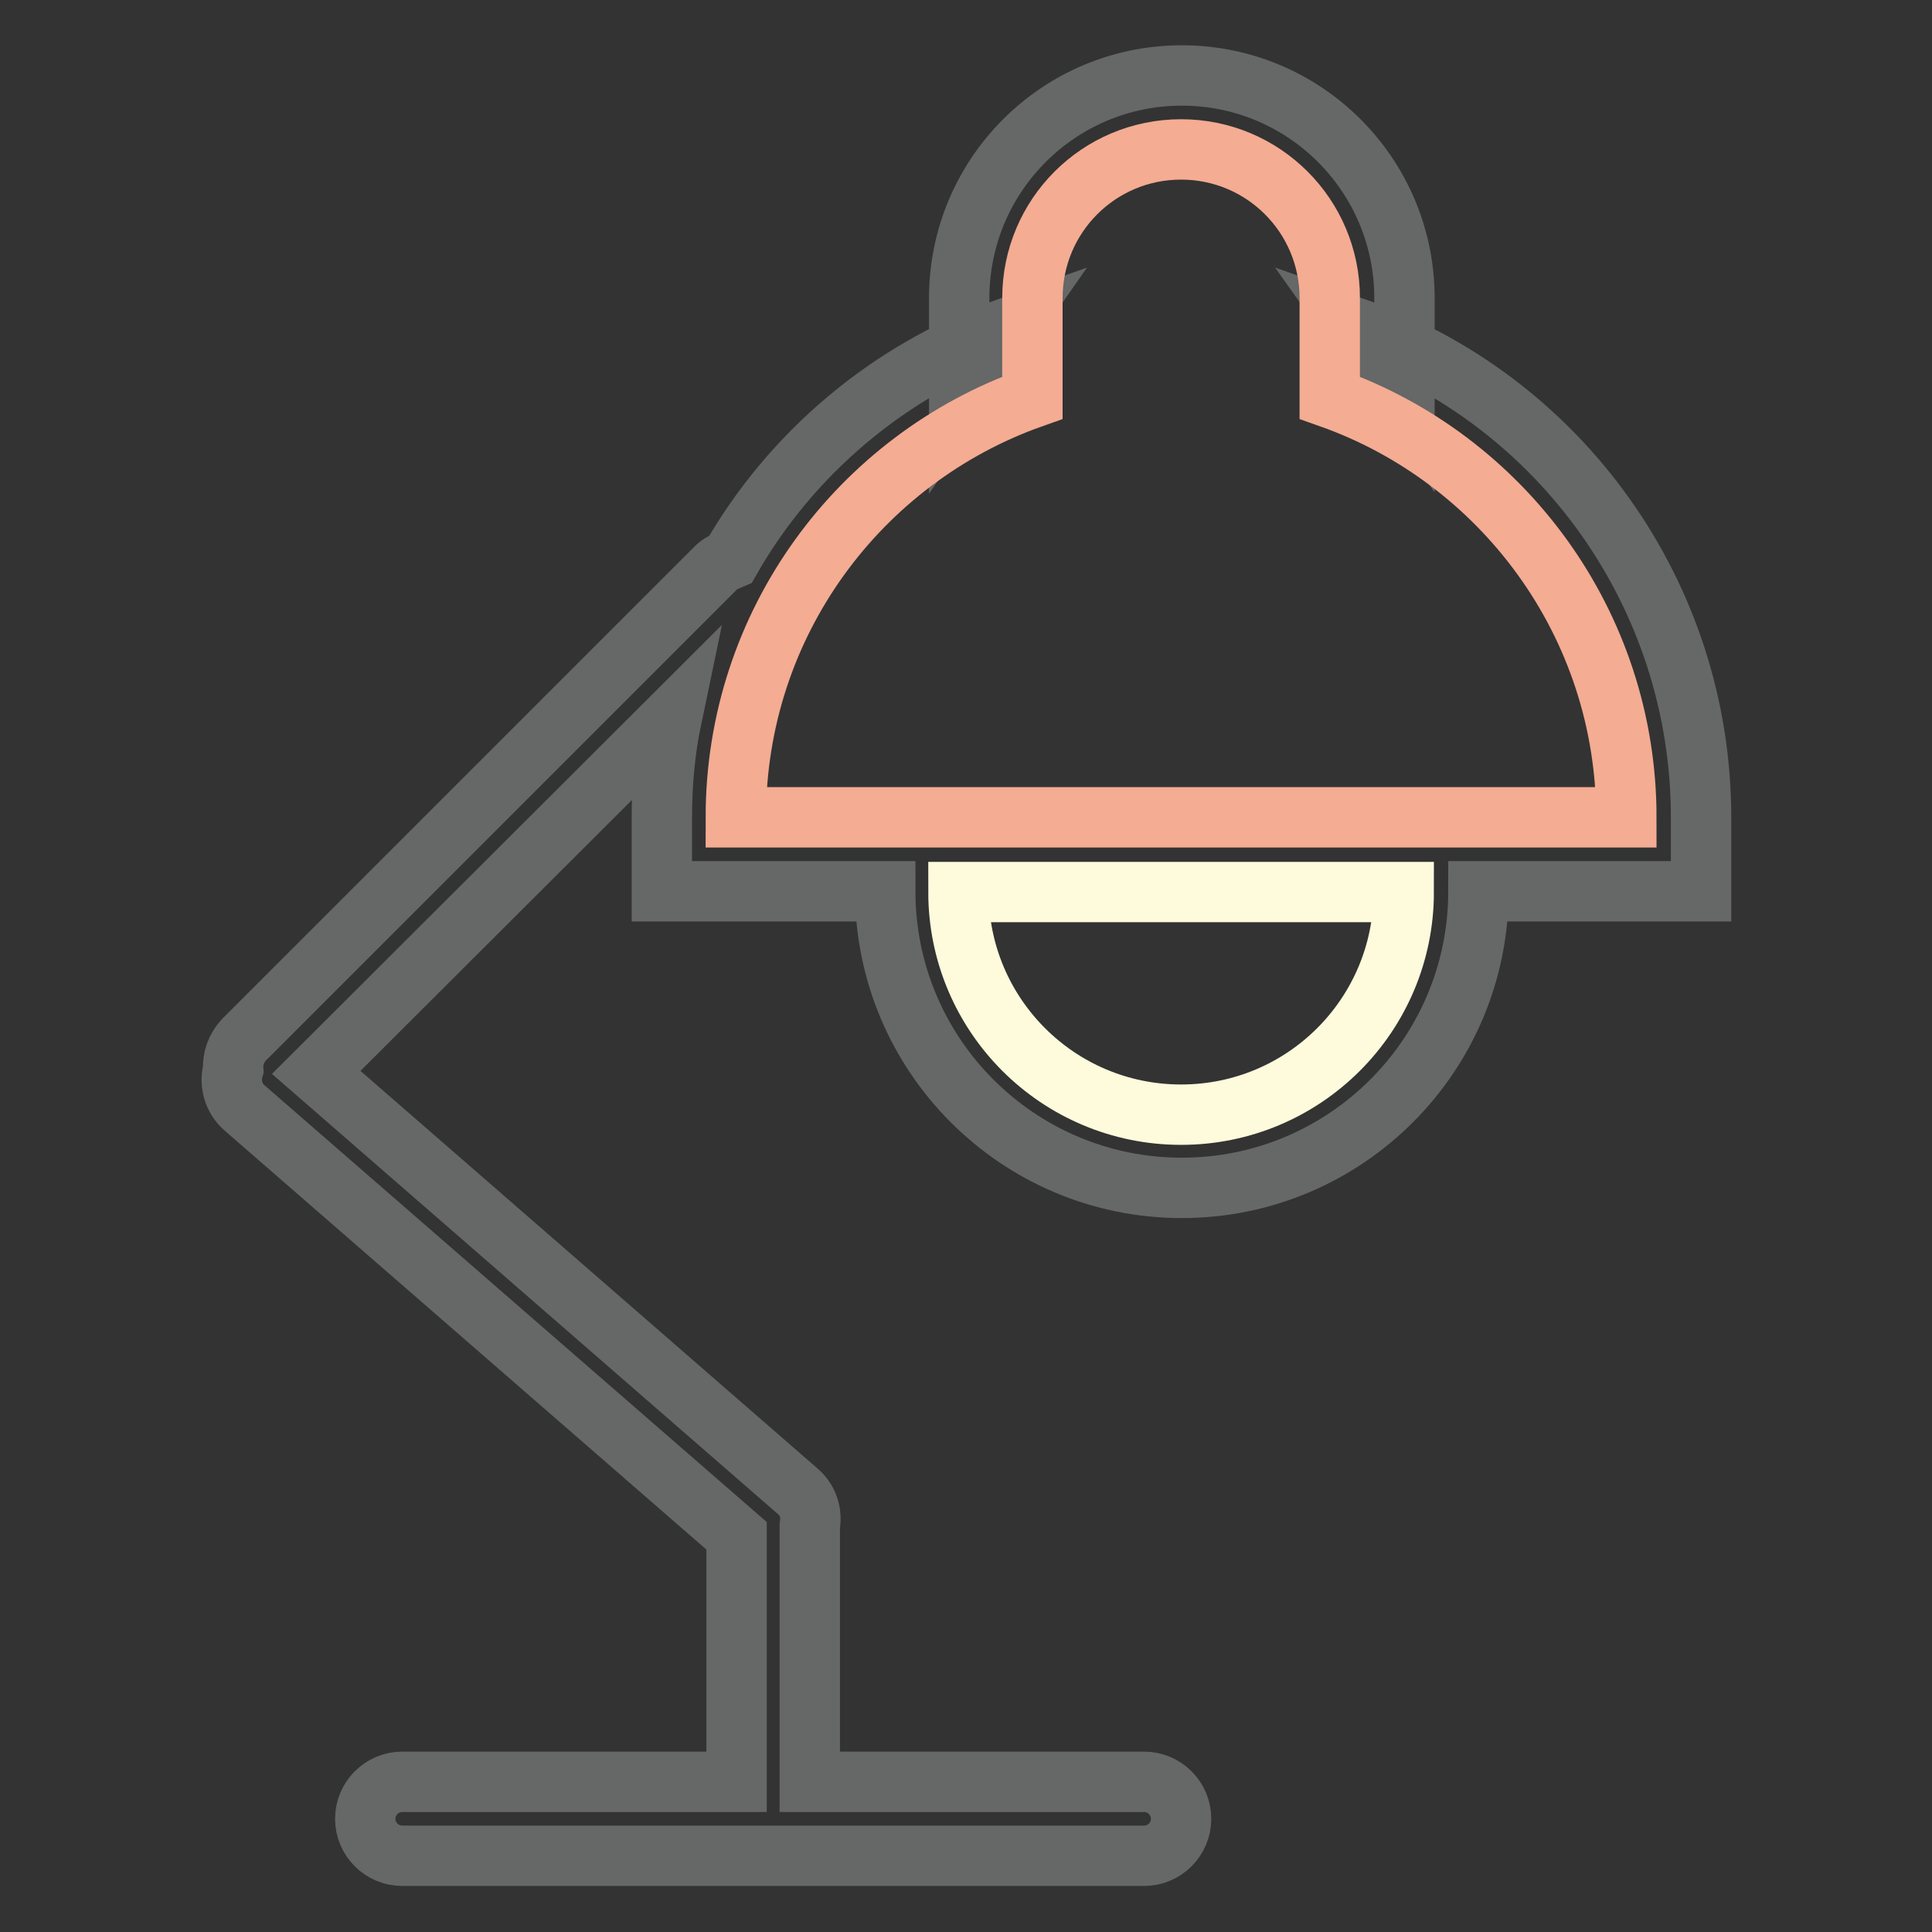
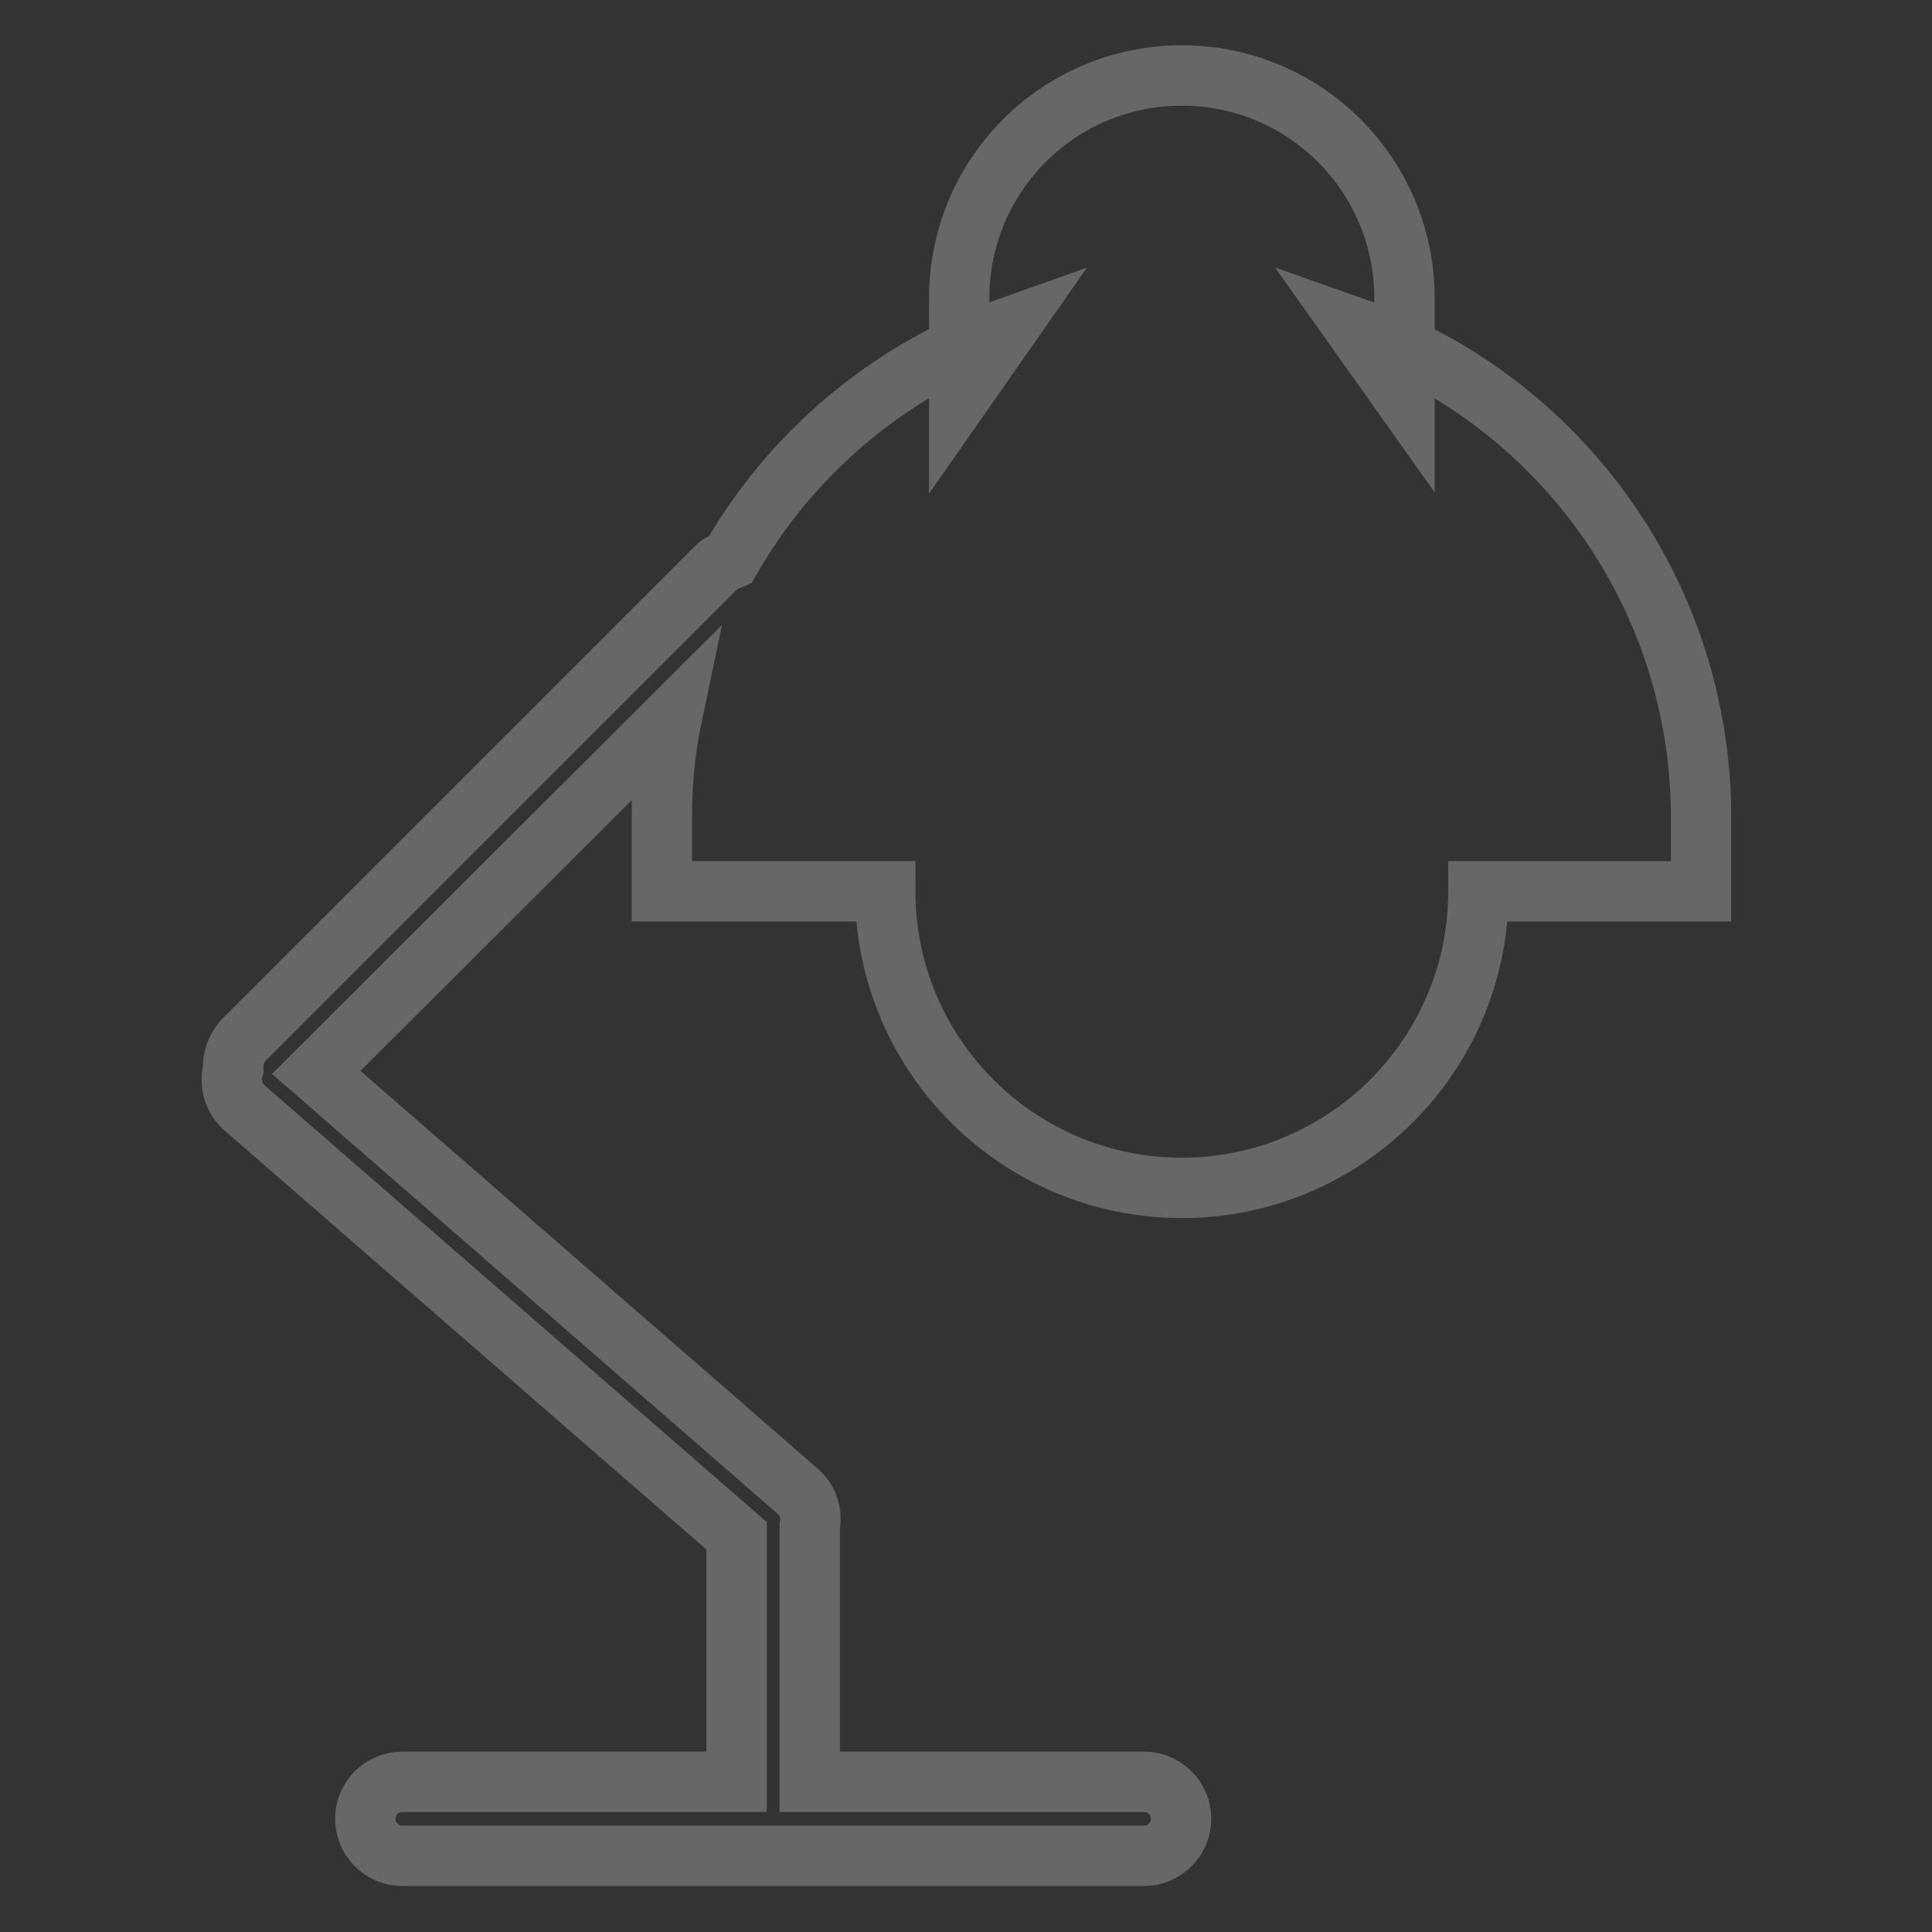
<svg xmlns="http://www.w3.org/2000/svg" version="1.1" x="0px" y="0px" viewBox="0 0 256 256" enable-background="new 0 0 256 256" xml:space="preserve">
  <rect x="0" y="0" width="256" height="256" fill="#333333" stroke="none" />
  <g>
    <path stroke-width="8" fill-opacity="0" stroke="#666767" d="M96.8,74.1c8-14,21-25.1,36.8-30.7l-6.5,9.3V39.5c0-16.3,13.2-29.5,29.5-29.5c16.3,0,29.5,13.2,29.5,29.5 v13.2l-6.6-9.3c27.3,9.6,45.9,35.5,45.9,64.9v9.8h-29.5c0,21.7-17.6,39.3-39.3,39.3c-21.7,0-39.3-17.6-39.3-39.3H87.7v-9.8 c0-4.5,0.4-8.9,1.3-13.2l-47.1,47l63.8,55.5c1.4,1.2,1.9,2.9,1.6,4.6v33.9h44.3c2.7,0,4.9,2.2,4.9,4.9c0,2.7-2.2,4.9-4.9,4.9H53.3 c-2.7,0-4.9-2.2-4.9-4.9c0-2.7,2.2-4.9,4.9-4.9h44.3v-32.6l-65.2-56.7c-1.5-1.3-2-3.3-1.5-5.1c-0.1-1.4,0.4-2.8,1.4-3.9l62.6-62.6 C95.4,74.7,96.1,74.4,96.8,74.1z" />
-     <path stroke-width="8" fill-opacity="0" stroke="#f4ac93" d="M176.2,52.7c22.9,8.1,39.3,30,39.3,55.6h-118c0-25.7,16.4-47.5,39.3-55.6V39.5c0-10.9,8.8-19.7,19.7-19.7 c10.9,0,19.7,8.8,19.7,19.7V52.7z" />
-     <path stroke-width="8" fill-opacity="0" stroke="#fdfbdc" d="M186,118.2c0,16.3-13.2,29.5-29.5,29.5c-16.3,0-29.5-13.2-29.5-29.5H186z" />
  </g>
</svg>